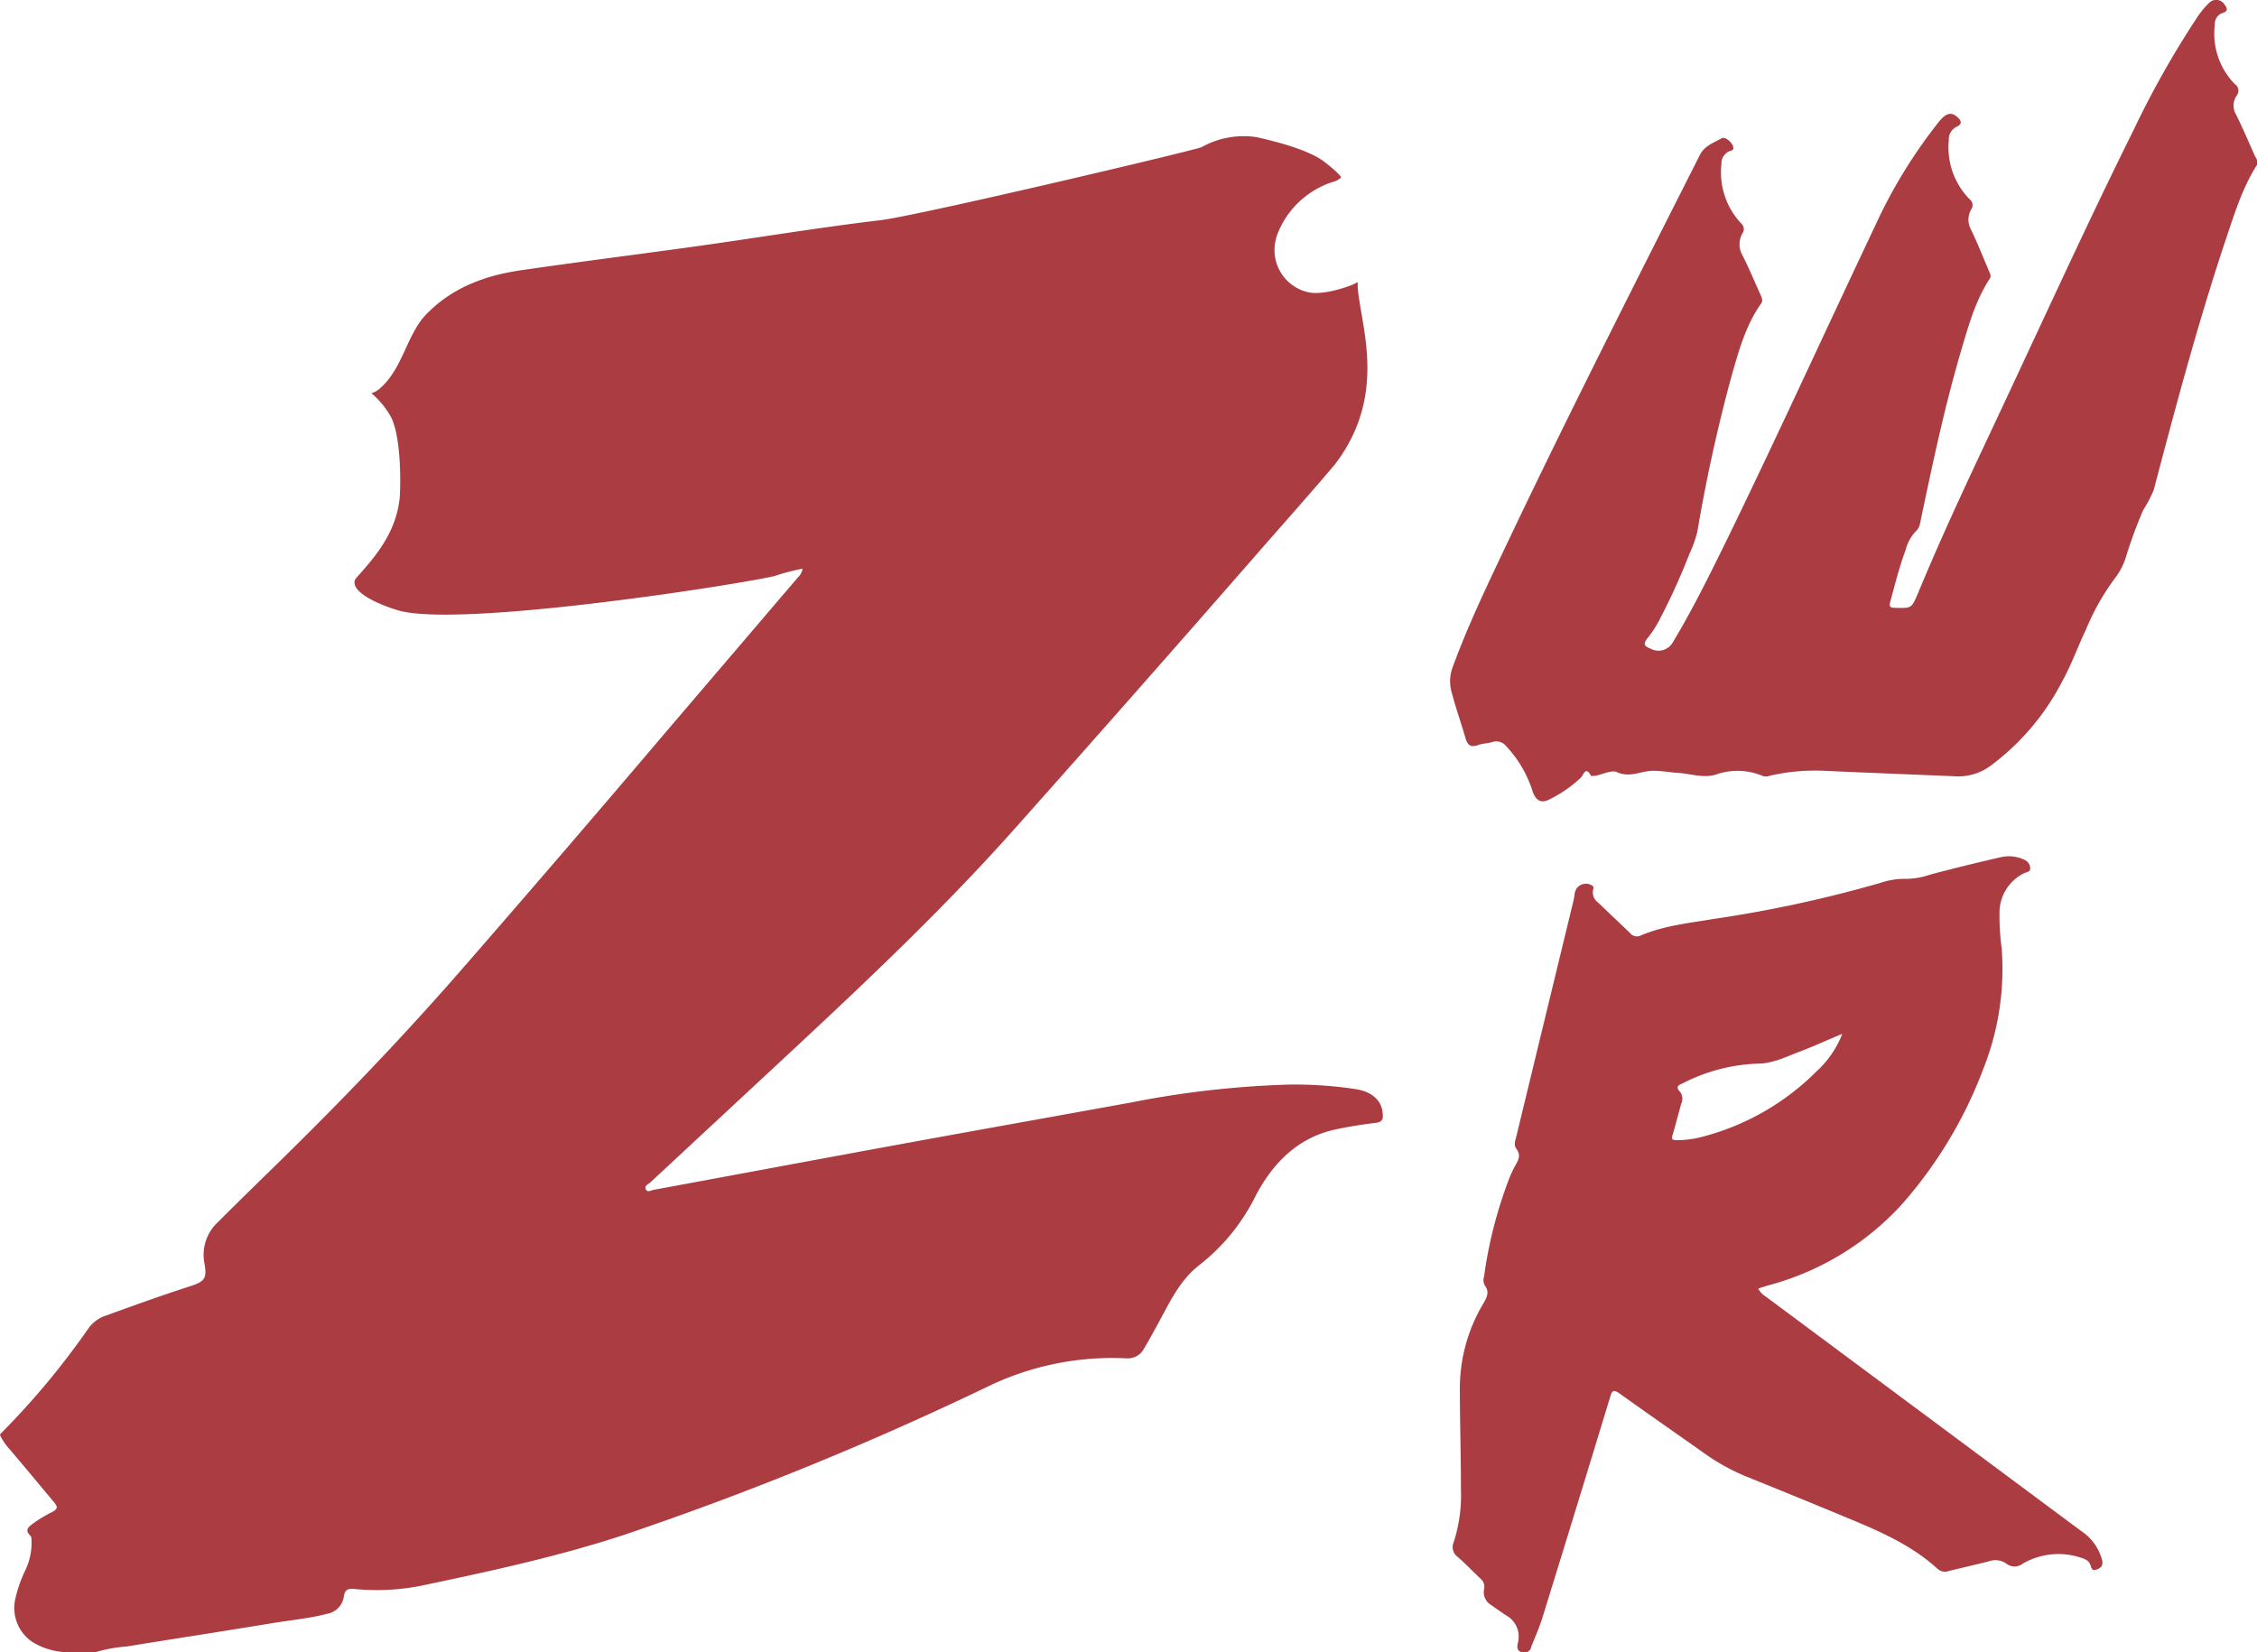
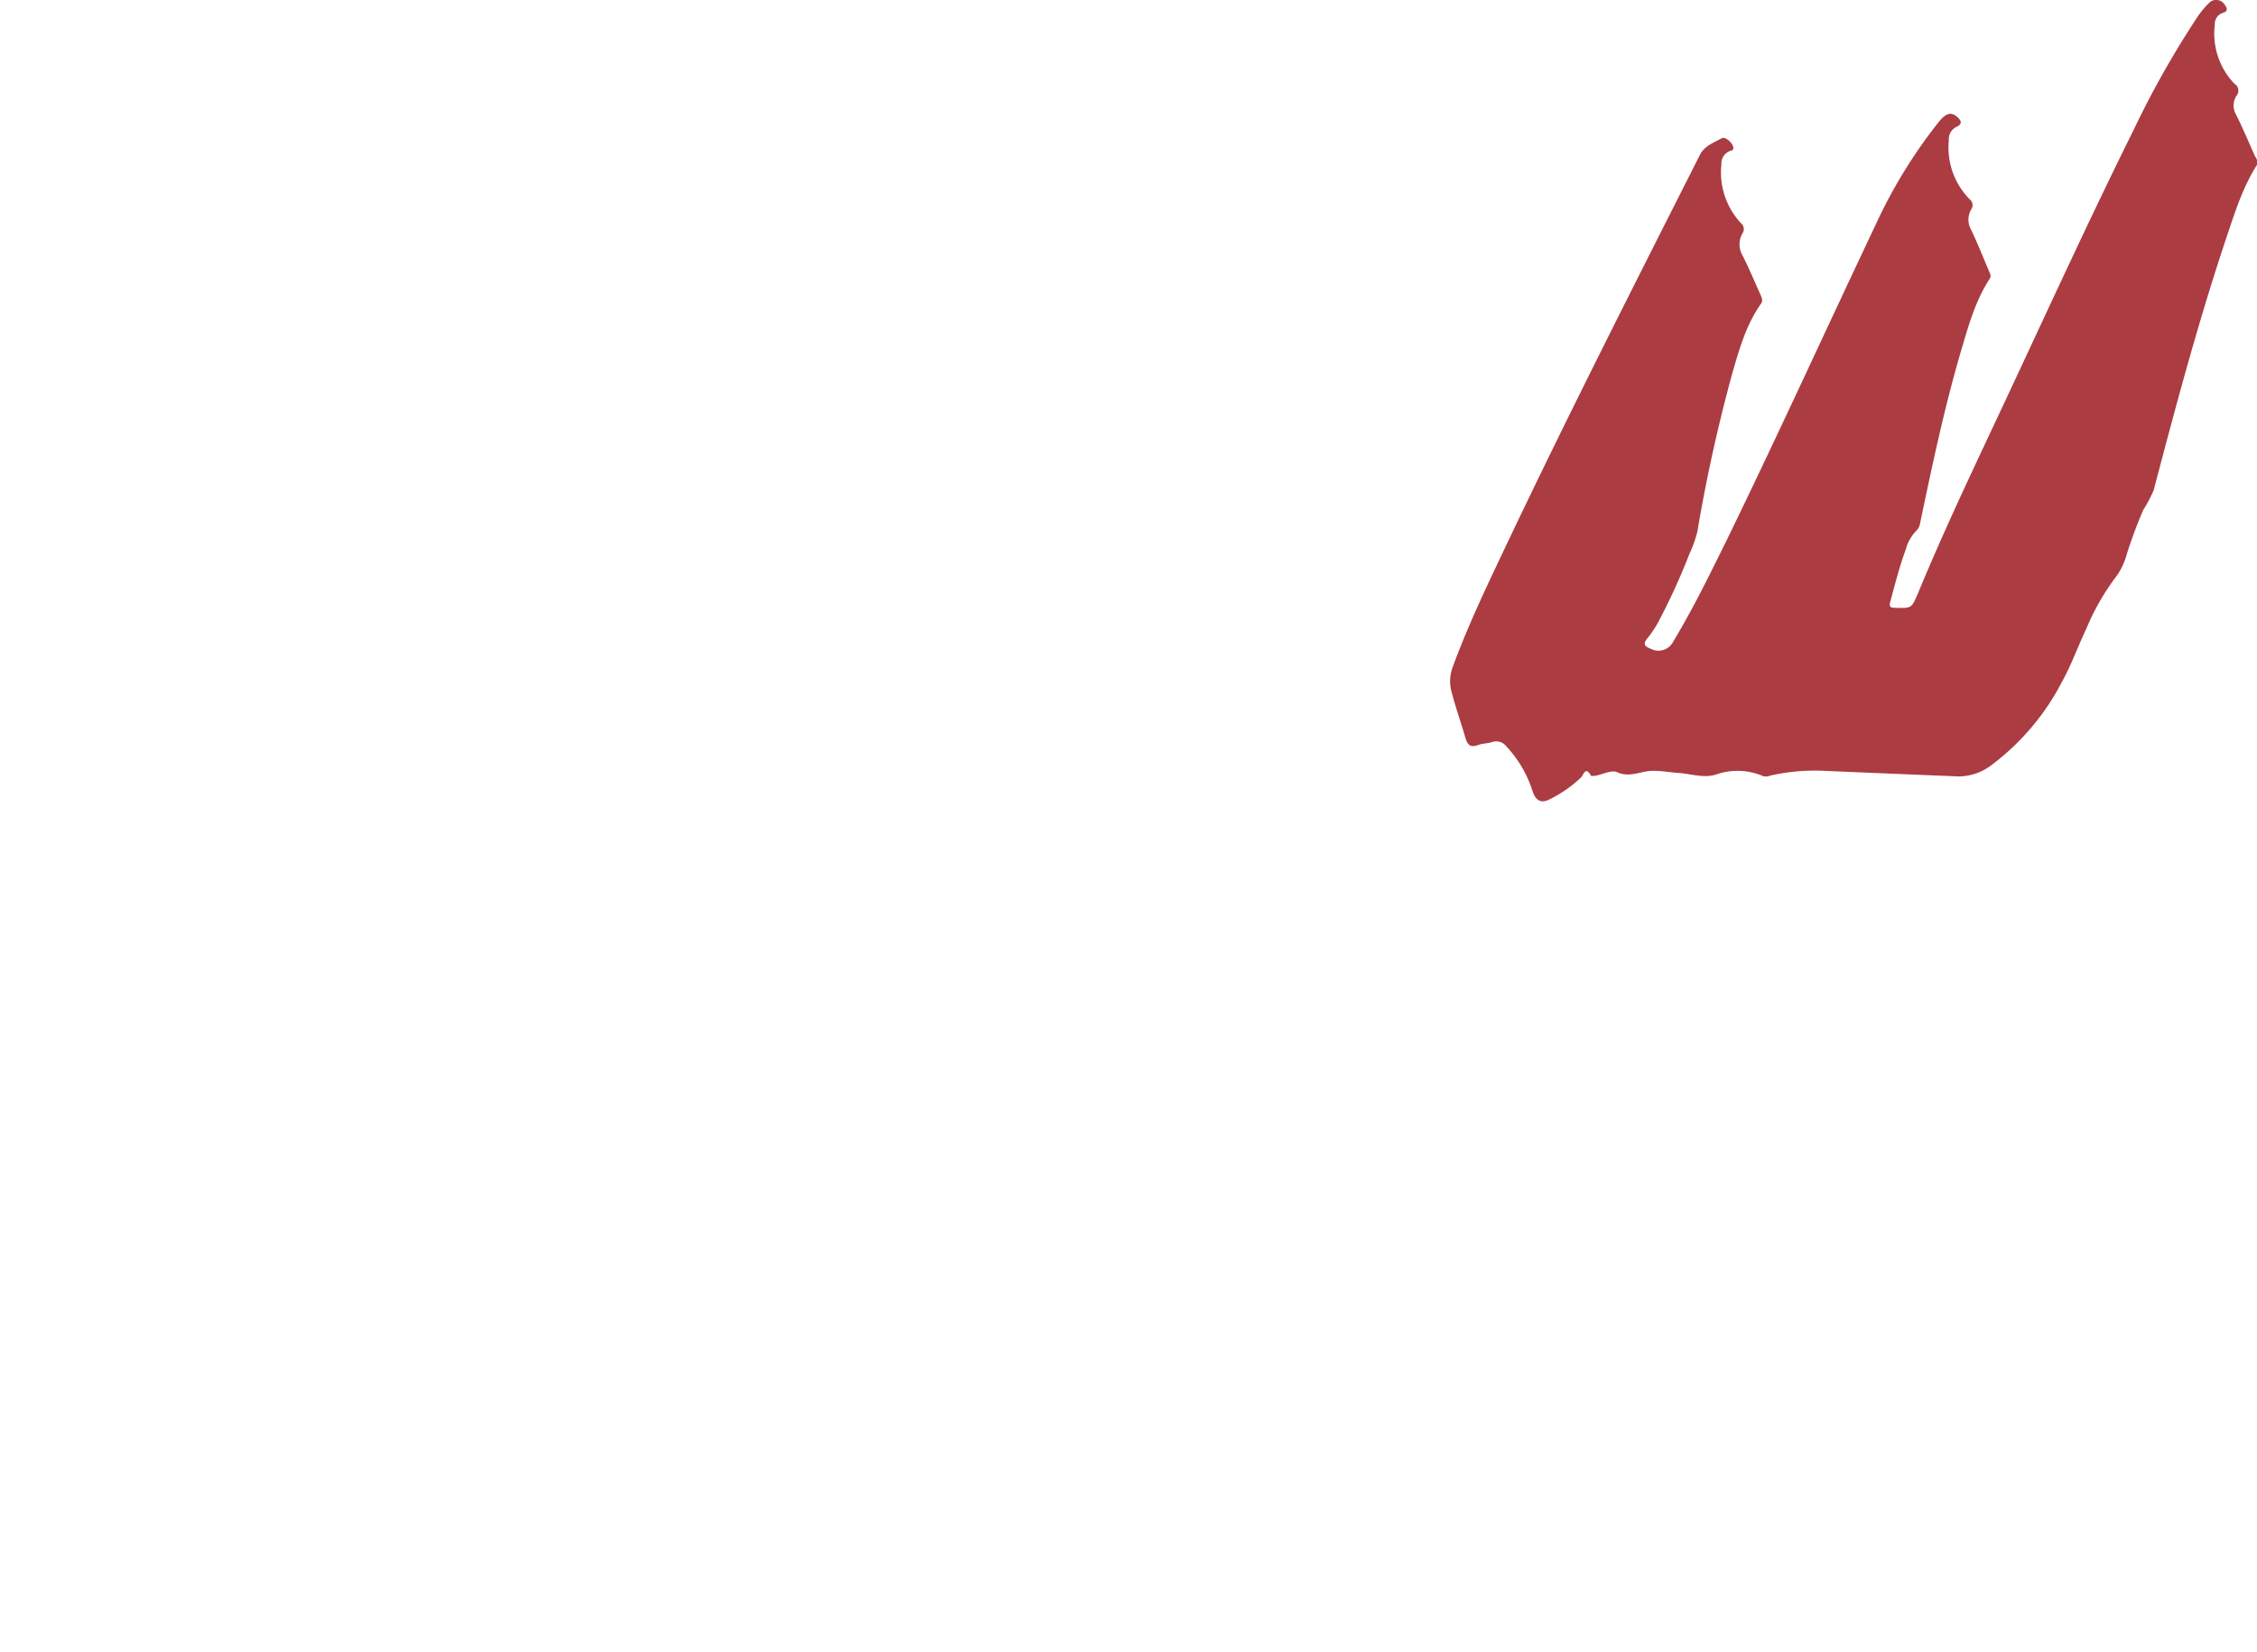
<svg xmlns="http://www.w3.org/2000/svg" id="Layer_1_Image" data-name="Layer 1 Image" viewBox="0 0 339.74 248.74">
  <defs>
    <style>.cls-1{fill:#ab3c42;}</style>
  </defs>
  <title>SmallLogo_red</title>
-   <path class="cls-1" d="M204.07,164a60.21,60.21,0,0,0-10.39-.68A144,144,0,0,0,170.27,166c-11.73,2.13-23.47,4.22-35.21,6.37-12.24,2.24-24.47,4.53-36.71,6.79-.4.08-.93.44-1.17-.09s.35-.73.65-1L115.11,162c13-12.08,26-24.15,37.79-37.42q18-20.22,35.82-40.63c3.83-4.4,8.41-9.52,12.19-14,8.06-10.53,3.82-21,3.43-26.72,0-1,.09-.72-.62-.4-1,.45-4.61,1.67-6.75,1.22a6.51,6.51,0,0,1-5-7.77,6.74,6.74,0,0,1,.29-1,13.3,13.3,0,0,1,8.26-7.83,2.8,2.8,0,0,0,1.3-.67c.16-.24-1.81-1.9-2.92-2.68-2.56-1.71-7.4-2.88-9.76-3.41a13,13,0,0,0-8.3,1.5c-.4.33-42.72,10.34-48.36,11-9.15,1.09-18.24,2.6-27.37,3.88-8.9,1.24-17.81,2.36-26.69,3.65-5.26.76-10.14,2.51-14,6.35-3.18,3-3.64,8.14-7.12,11.32a3.62,3.62,0,0,1-1.42.85,12.64,12.64,0,0,1,2.85,3.41c1.87,3.32,1.5,12.18,1.36,12.72-.69,5.42-4.21,9.07-6.63,11.84-1.14,2.33,5.77,4.62,7.15,4.89,10.55,2.22,51.07-4.15,56-5.36a31.56,31.56,0,0,1,4.17-1.09,2.31,2.31,0,0,1-.7,1.31l-19.77,23.15Q85.07,128.07,69.6,145.83c-9,10.34-18.49,20.22-28.3,29.79-2.83,2.77-5.66,5.53-8.46,8.33a6.72,6.72,0,0,0-2.11,6.2c.42,2.27.12,2.79-2.08,3.5-4.26,1.37-8.46,2.88-12.66,4.41a5.24,5.24,0,0,0-2.74,2A117.82,117.82,0,0,1,0,215.93v.24a9.62,9.62,0,0,0,1.19,1.77c2.33,2.73,4.62,5.5,6.92,8.25.55.65.57,1-.23,1.44A19.92,19.92,0,0,0,5,229.35c-.63.49-1.42.94-.47,1.86.23.22.16.6.19.91a9.51,9.51,0,0,1-.93,4.29A19.61,19.61,0,0,0,2.22,241a6.16,6.16,0,0,0,2.66,6.24,10.49,10.49,0,0,0,4.71,1.5h4.8a22.16,22.16,0,0,1,4.64-.84c7.28-1.18,14.58-2.3,21.86-3.5,2.75-.46,5.54-.7,8.25-1.41a3.09,3.09,0,0,0,2.58-2.54c.14-1.24.75-1.28,1.68-1.2a34.43,34.43,0,0,0,10.23-.55c10.19-2.15,20.35-4.34,30.27-7.6a485.56,485.56,0,0,0,54.82-22.36,43,43,0,0,1,20.79-4.22,2.76,2.76,0,0,0,2.67-1.47c.81-1.38,1.57-2.78,2.34-4.18,1.65-3.06,3.18-6.24,6-8.4a30.13,30.13,0,0,0,8.45-10.4c2.59-4.93,6.3-8.75,12-10,2-.42,4.08-.77,6.13-1,.93-.13,1.11-.57,1-1.37C208,165.74,206.51,164.38,204.07,164Z" transform="translate(0.03 -0.04)" />
  <path class="cls-1" d="M339.43,23.61c-.94-2.12-1.84-4.25-2.87-6.32a2.66,2.66,0,0,1,.06-2.82,1.22,1.22,0,0,0-.14-1.71h-.05a10.88,10.88,0,0,1-3.07-9A1.74,1.74,0,0,1,334.51,2c1-.29.65-.83.28-1.33a1.49,1.49,0,0,0-2.06-.39l-.22.19a13.26,13.26,0,0,0-2,2.48,140.16,140.16,0,0,0-9.39,16.69c-6.73,13.54-13,27.29-19.43,41-4.45,9.51-9,19-13,28.69-1,2.29-.92,2.28-3.47,2.21-.69,0-.92-.15-.72-.89.72-2.66,1.39-5.33,2.35-7.92a6.25,6.25,0,0,1,1.49-2.7,2,2,0,0,0,.65-1.2c1.84-8.75,3.67-17.49,6.2-26.07,1.1-3.71,2.13-7.46,4.28-10.75.27-.42.07-.75-.08-1.11-.89-2.09-1.73-4.21-2.71-6.26a3.09,3.09,0,0,1,0-3.06,1.11,1.11,0,0,0-.22-1.54,11.09,11.09,0,0,1-3.14-8.87,2.07,2.07,0,0,1,1.09-2c.88-.41.93-.85.19-1.51-.9-.8-1.67-.64-2.78.72a75.92,75.92,0,0,0-9.51,15.48C274.85,49.6,267.62,65.47,260,81.12c-2.61,5.3-5.2,10.61-8.26,15.67a2.47,2.47,0,0,1-3.29.91c-1-.37-1.21-.76-.41-1.68a16.12,16.12,0,0,0,1.89-3,96,96,0,0,0,4.34-9.59,18.27,18.27,0,0,0,1.2-3.37,242.88,242.88,0,0,1,5.23-23.72c1.06-3.68,2.09-7.38,4.34-10.57.33-.47.15-.82,0-1.22-.92-2-1.77-4.11-2.79-6.09a3.31,3.31,0,0,1,0-3.28,1.11,1.11,0,0,0-.16-1.48,11.2,11.2,0,0,1-3-8.92,2,2,0,0,1,1.26-2c.28-.1.63-.1.52-.61-.14-.67-1.2-1.62-1.75-1.31-1.19.67-2.57,1.13-3.26,2.48-9.72,19.24-19.49,38.45-28.75,57.91-3,6.34-6.08,12.66-8.49,19.27a6,6,0,0,0-.16,3.64c.61,2.36,1.43,4.65,2.11,7,.34,1.17.87,1.43,2,1,.64-.22,1.36-.2,2-.41a1.9,1.9,0,0,1,2.13.63,17.61,17.61,0,0,1,4,6.88c.46,1.27,1.24,1.74,2.4,1.17a18.82,18.82,0,0,0,4.82-3.32c.44-.42.7-1.81,1.54-.29,0,.09.45,0,.67,0,1.1-.2,2.43-.92,3.25-.54,2,.92,3.73-.28,5.57-.2,1.24,0,2.46.24,3.7.32,1.85.11,3.65.81,5.56.26a9.73,9.73,0,0,1,7.14.21,1.58,1.58,0,0,0,1.05-.06,30.29,30.29,0,0,1,8-.74c6.54.29,13.08.55,19.62.82a8.2,8.2,0,0,0,5.73-1.68,36.86,36.86,0,0,0,10.65-12.62c1.39-2.5,2.35-5.24,3.59-7.84a35.68,35.68,0,0,1,4.28-7.59,10.09,10.09,0,0,0,1.78-3.5,69.22,69.22,0,0,1,2.53-6.84,20,20,0,0,0,1.58-3c3.37-12.81,6.78-25.6,11-38.17,1.24-3.7,2.42-7.44,4.54-10.78A1.37,1.37,0,0,0,339.43,23.61Z" transform="translate(0.03 -0.04)" />
-   <path class="cls-1" d="M316.28,234.5a7.57,7.57,0,0,0-3.06-4L265.8,195.25a3.45,3.45,0,0,1-1.17-1.2l.32-.14c.49-.16,1-.31,1.48-.45A41.71,41.71,0,0,0,286,181.62a65.73,65.73,0,0,0,12.56-20.8,40.73,40.73,0,0,0,2.72-18,37.43,37.43,0,0,1-.33-5.5,6.6,6.6,0,0,1,3.75-5.85c.36-.17.93-.15.87-.79a1.4,1.4,0,0,0-.86-1.2,5.41,5.41,0,0,0-3.52-.41q-5.39,1.23-10.71,2.64a11.22,11.22,0,0,1-3.63.63,11.29,11.29,0,0,0-3.87.62,191,191,0,0,1-25.13,5.43c-3.7.62-7.45,1-10.93,2.49a1.32,1.32,0,0,1-1.61-.41l-4.77-4.55a1.88,1.88,0,0,1-.75-2,.43.43,0,0,0-.16-.57h0a1.72,1.72,0,0,0-2.36.48,1.94,1.94,0,0,0-.25.64c-.07.39-.11.79-.2,1.17q-4.31,17.76-8.6,35.47c-.16.63-.42,1.34,0,1.86.69.9.36,1.62-.09,2.41a19.27,19.27,0,0,0-.89,1.83,66,66,0,0,0-3.88,15,1.74,1.74,0,0,0,.08,1.29c.82,1.06.31,1.91-.23,2.84a24.87,24.87,0,0,0-3.49,13c0,5,.17,9.91.16,14.86a23.08,23.08,0,0,1-1.09,8,1.81,1.81,0,0,0,.6,2.21c1.15,1,2.25,2.15,3.38,3.23a1.58,1.58,0,0,1,.6,1.59,2.24,2.24,0,0,0,1.1,2.45c.71.52,1.43,1,2.16,1.51a3.63,3.63,0,0,1,1.82,4.16c-.12.63-.21,1.18.61,1.42a1.09,1.09,0,0,0,1.38-.68h0v-.1c.61-1.51,1.27-3,1.75-4.57q5.13-16.58,10.18-33.17c.28-.94.54-1,1.34-.47,4.19,3,8.42,5.94,12.63,8.91a31.49,31.49,0,0,0,6.46,3.61q7.89,3.18,15.73,6.44c4.69,1.95,9.31,4,13.14,7.51a1.68,1.68,0,0,0,1.68.28c2-.49,4-.95,5.93-1.43a2.91,2.91,0,0,1,2.64.28,2,2,0,0,0,2.51.06,10.71,10.71,0,0,1,8.67-.94c.71.21,1.39.49,1.59,1.29s.59.62,1.09.44C316.61,235.87,316.51,235.15,316.28,234.5Zm-60.42-63.24a15.12,15.12,0,0,1-3.55.42c-.57,0-.77-.13-.58-.76.48-1.56.86-3.15,1.31-4.72a1.77,1.77,0,0,0-.18-1.81c-.68-.7-.28-1,.33-1.23a26.61,26.61,0,0,1,11.32-3c2.33,0,4.4-1.07,6.51-1.87s4-1.68,6.27-2.62a15,15,0,0,1-3.88,5.65,37.71,37.71,0,0,1-17.55,9.94Z" transform="translate(0.03 -0.04)" />
</svg>